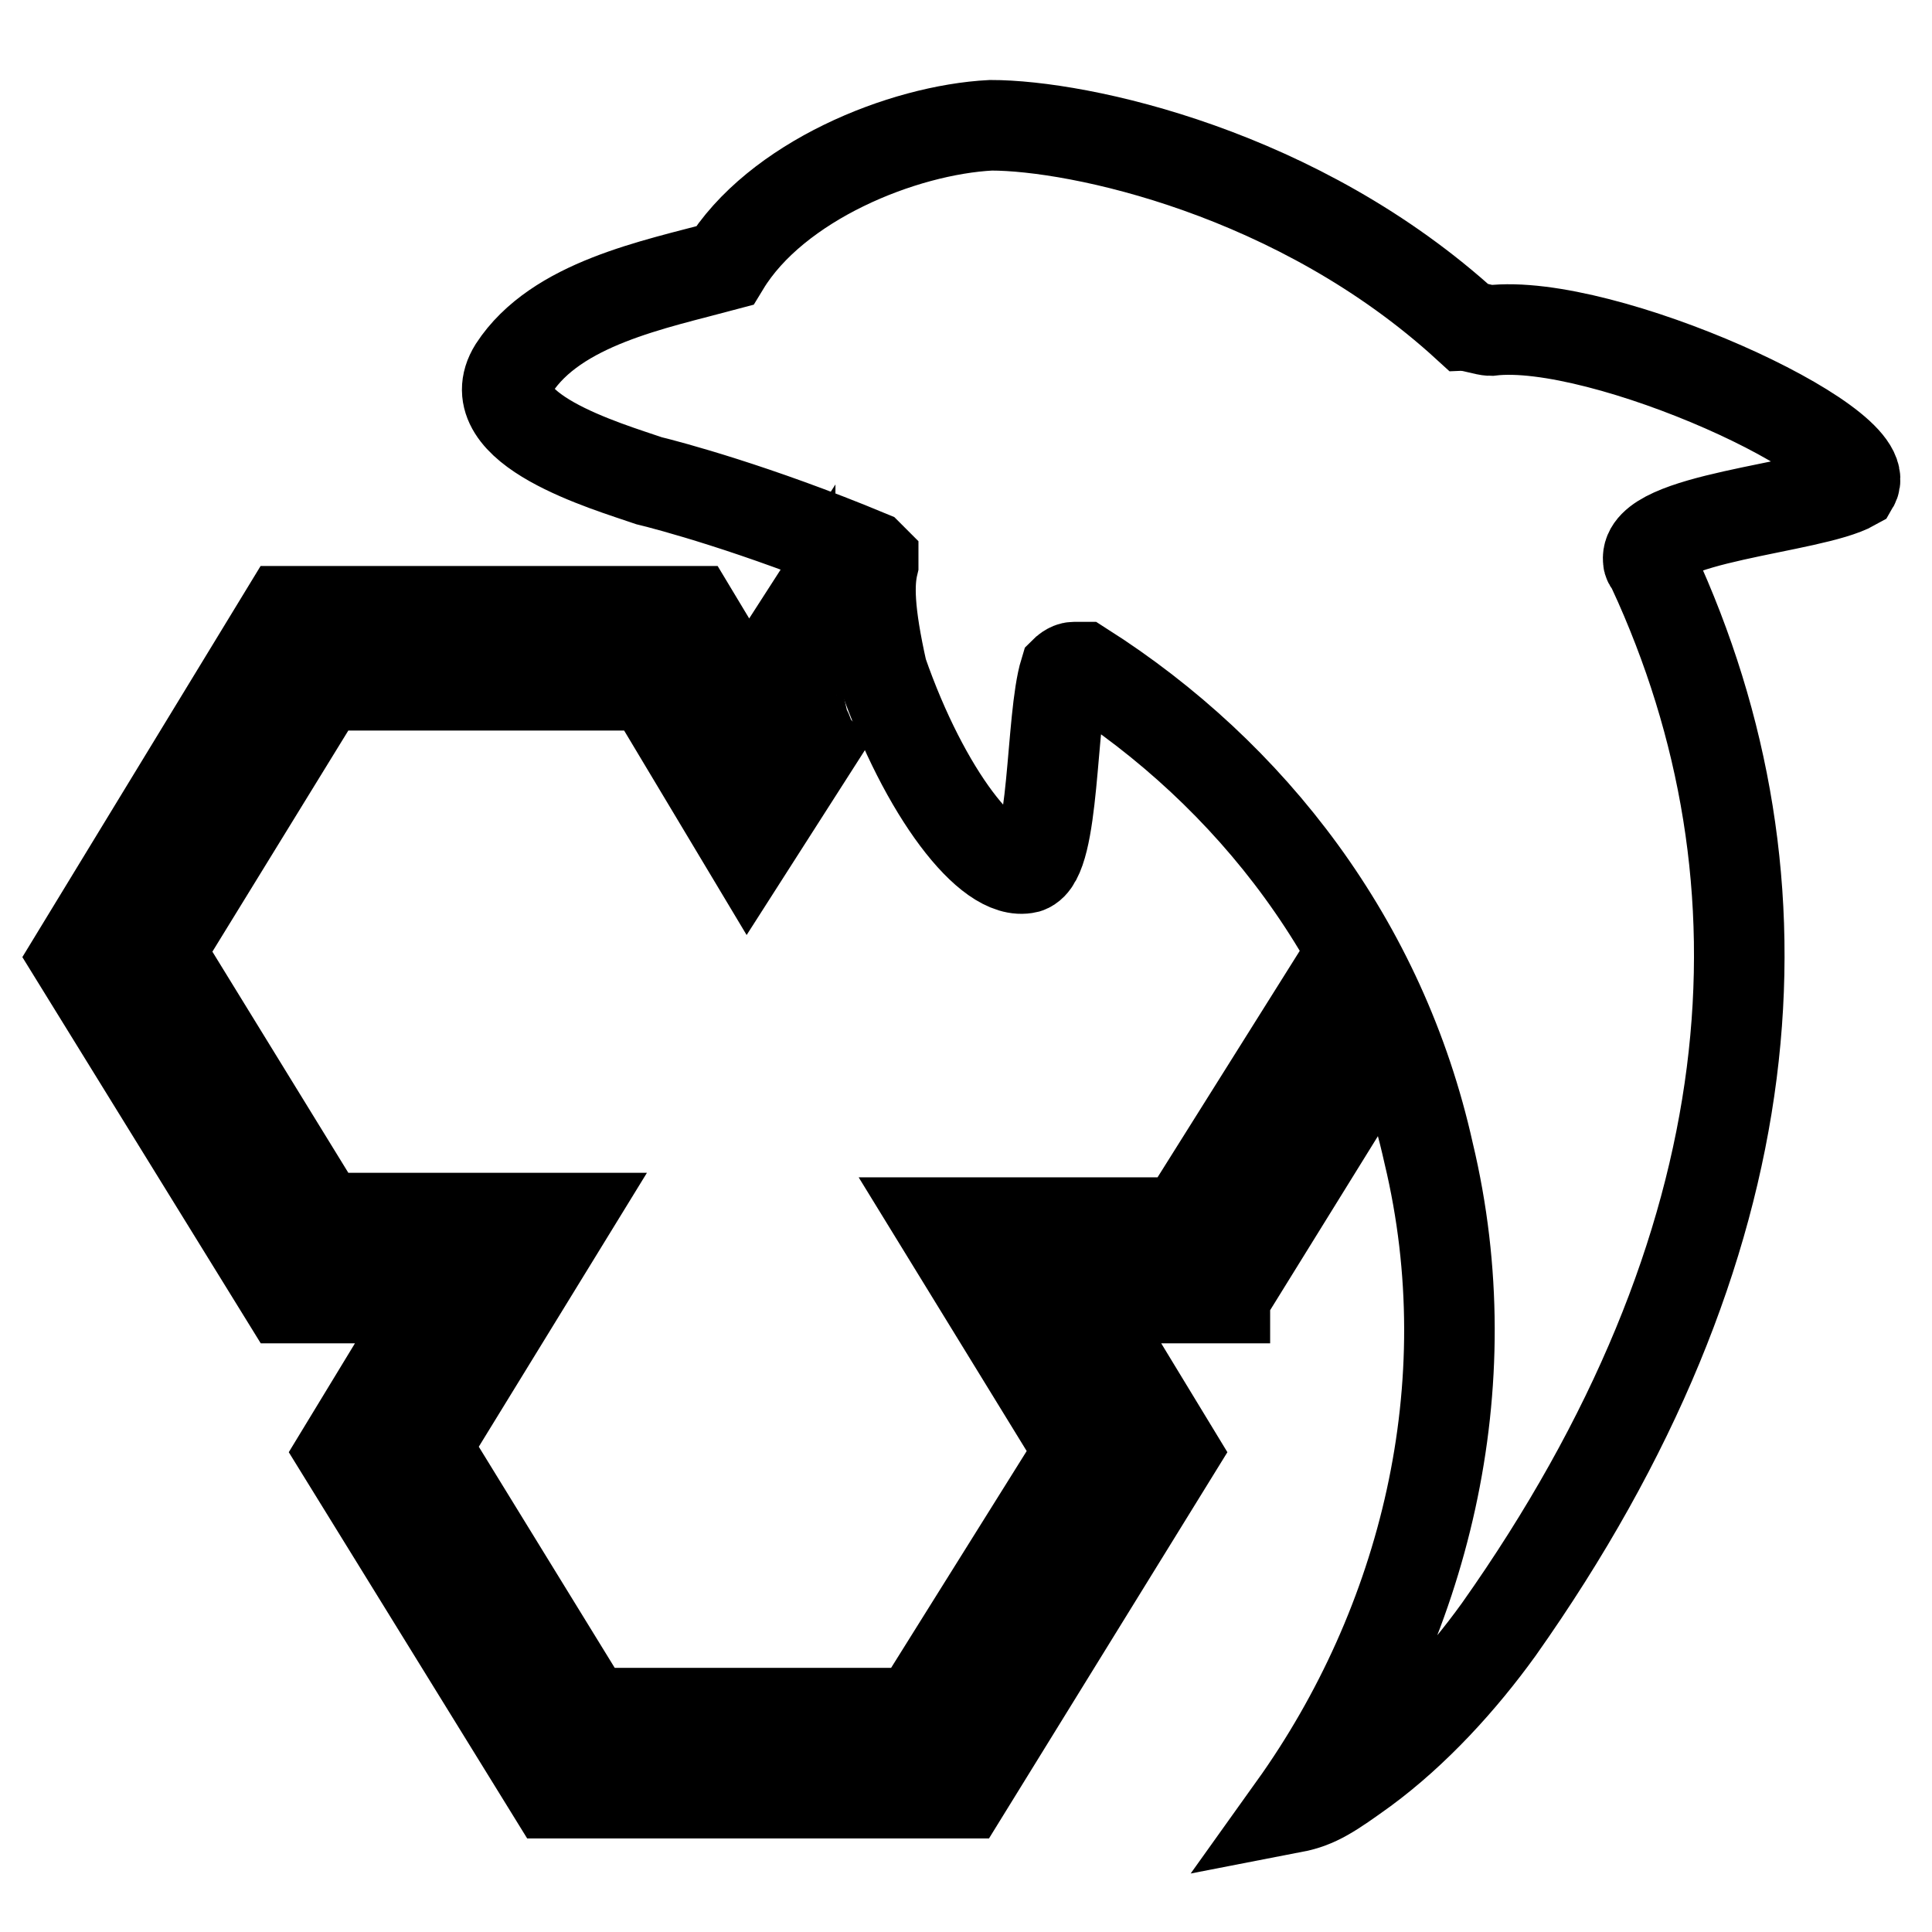
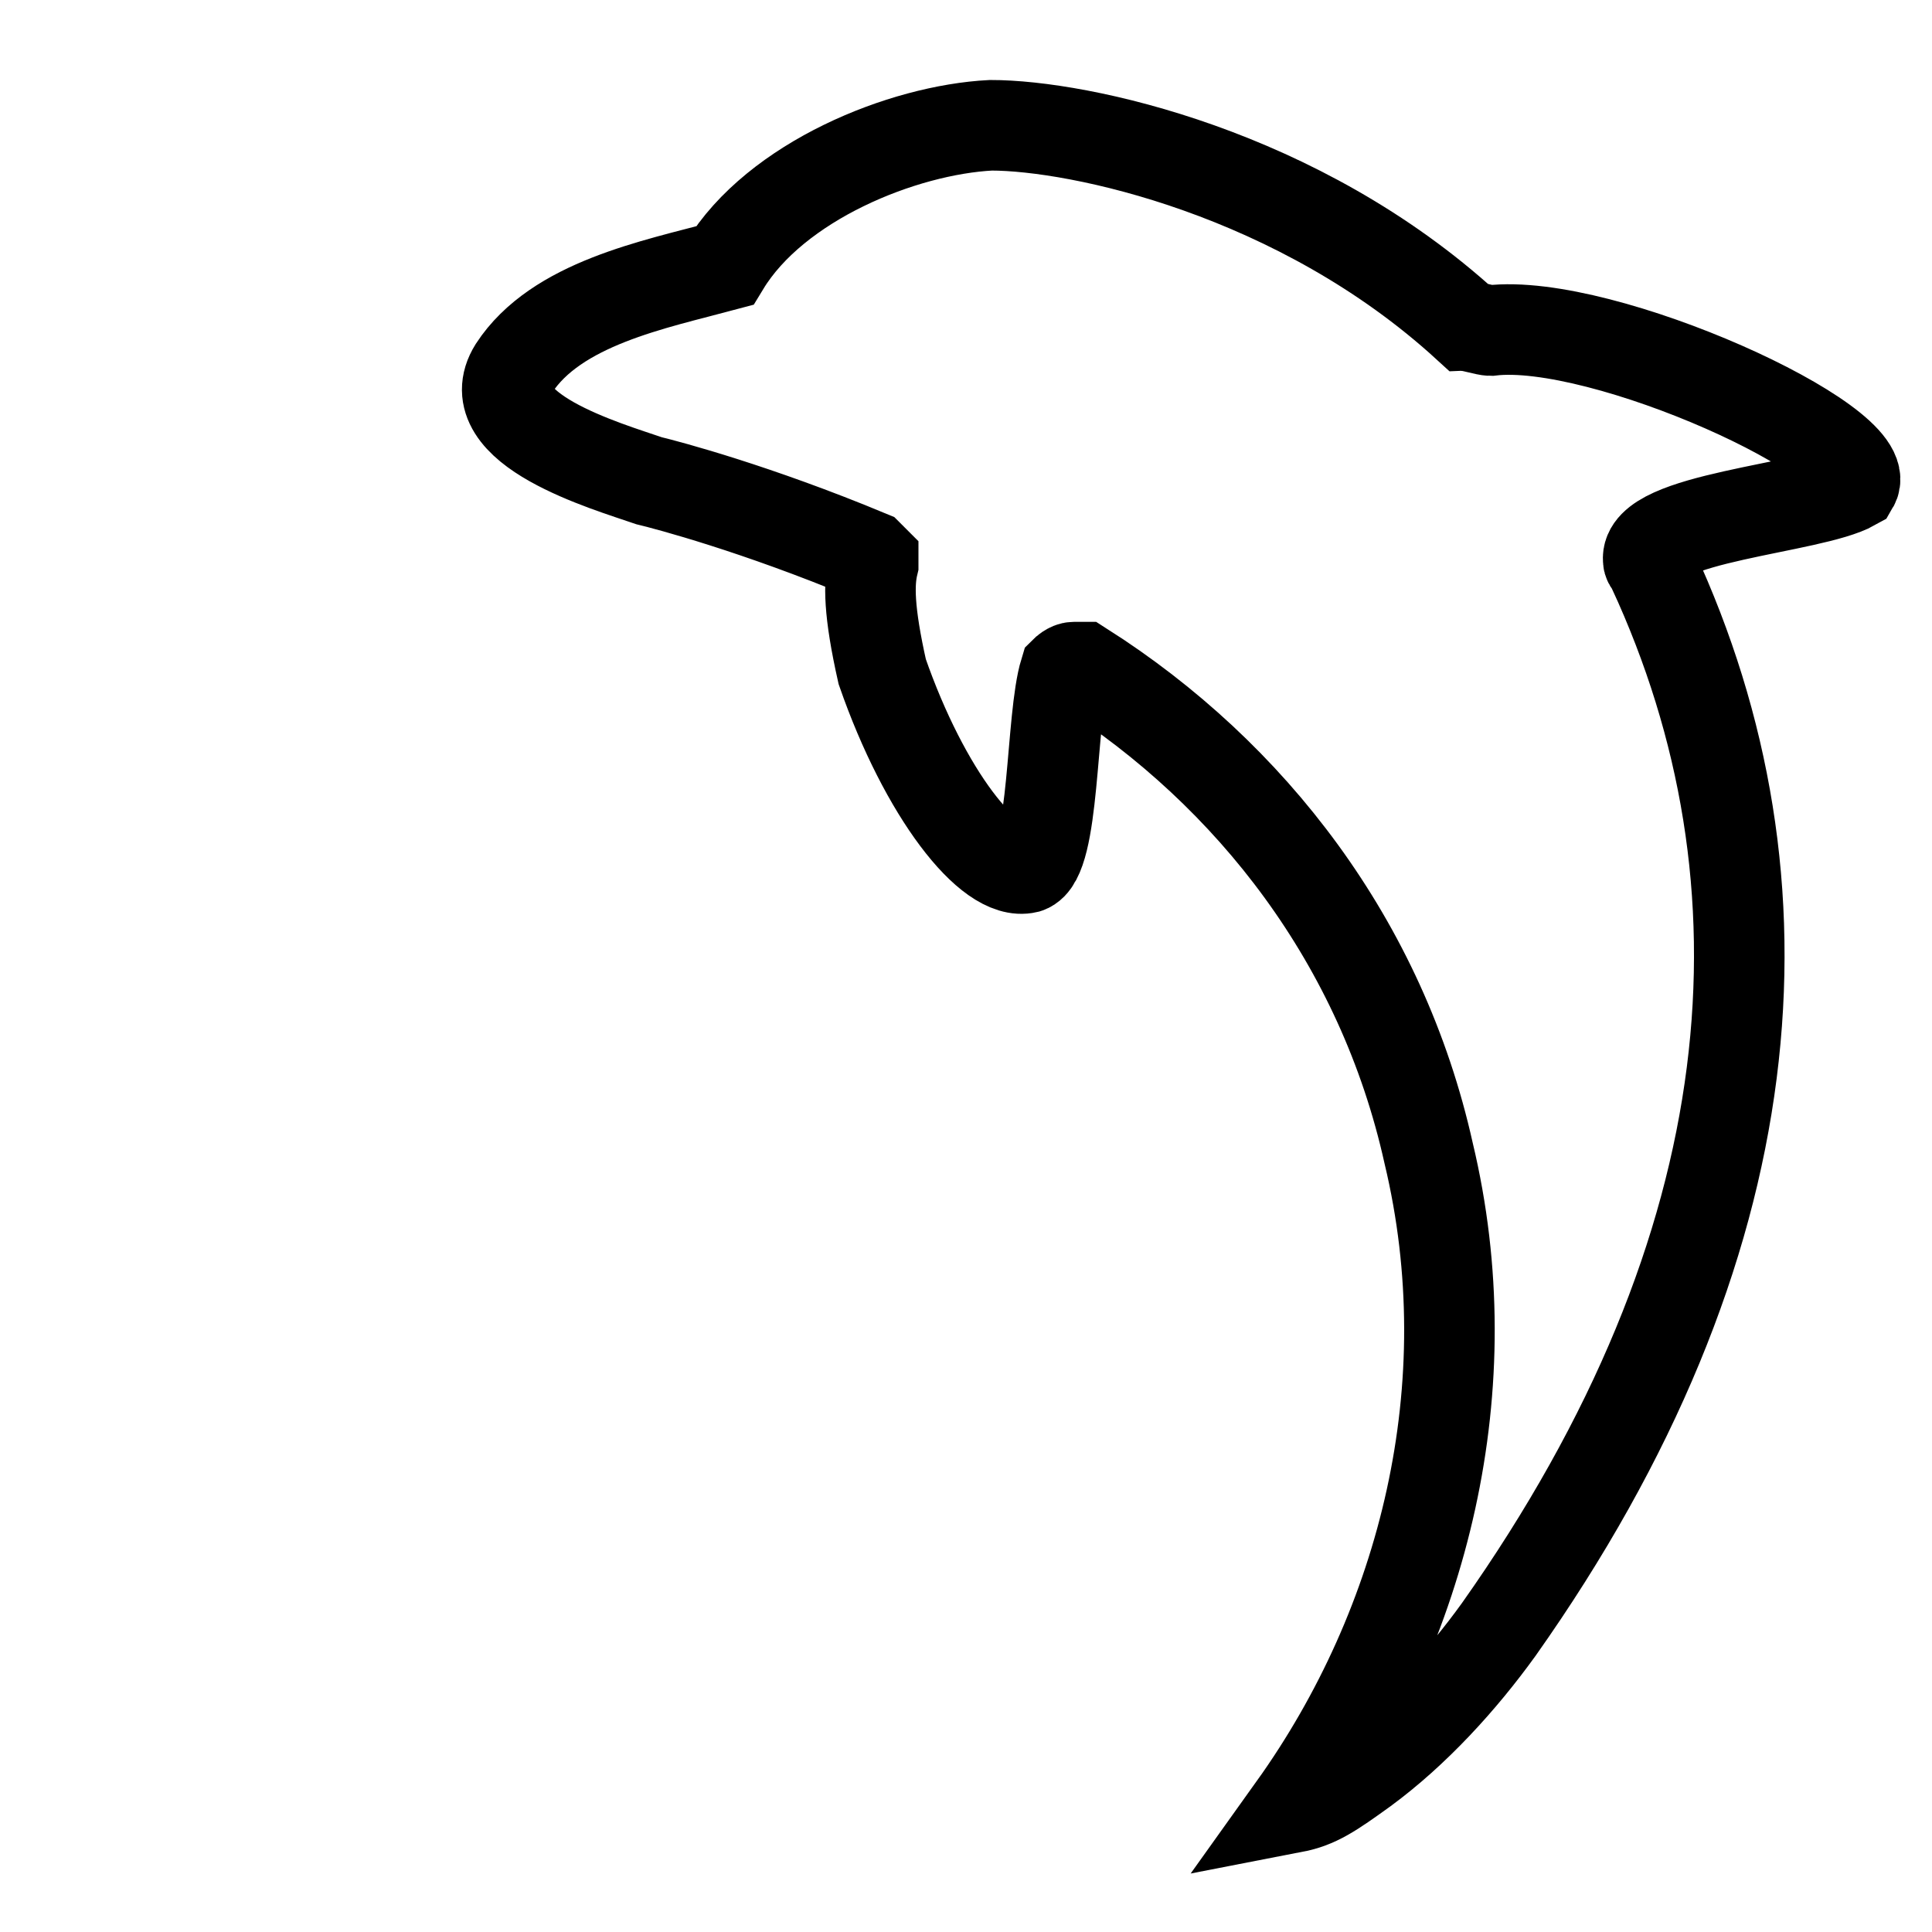
<svg xmlns="http://www.w3.org/2000/svg" version="1.1" x="0px" y="0px" viewBox="0 0 256 256" enable-background="new 0 0 256 256" xml:space="preserve">
  <g>
    <path stroke-width="12" fill-opacity="0" stroke="#000000" d="M197.5,43.8c-0.6,0-2.5-0.6-3.1-0.6c-22.3-20.4-51.4-26.6-63.1-26.6C119.6,17.2,102.8,24,96,35.2 c-9.3,2.5-22.3,5-27.9,13.6c-5,8,12.4,13,17.9,14.9c2.5,0.6,14.2,3.7,29.1,9.9l0.6,0.6v0.6c-0.6,2.5-0.6,6.2,1.2,14.2 c5.6,16.1,14.2,27.2,19.2,26c3.7-1.2,3.1-19.8,5-26c0,0,0.6-0.6,1.2-0.6h1.2c22.3,14.2,39.6,36.5,45.8,64.4 c7.4,30.9-0.6,62.5-17.9,86.7c3.1-0.6,5-1.9,9.3-5c6.8-5,13-11.8,17.9-18.6c35.9-50.8,39.6-99,20.4-140.5c0-0.6-0.6-0.6-0.6-1.2 c-0.6-5.6,21.7-6.8,27.2-9.9C248.9,58.7,212.4,42,197.5,43.8z" />
-     <path stroke-width="12" fill-opacity="0" stroke="#000000" d="M162.3,171.9l16.1-26c-1.9-3.7-3.1-7.4-5-10.5L156.7,162h-32.2l18.6,30.3L121.4,227H78.1l-21.7-35.3 L75,161.4H42.8l-21.7-35.3l21.7-35.3h43.3l13,21.7l8.7-13.6c-0.6-0.6-0.6-1.9-1.2-2.5c-1.2-5-1.9-8.7-1.9-11.8l-5.6,8.7L91.7,81 H37.9L10,126.8l27.9,45.2h19.8l-12.4,20.4l27.9,45.2h54.5l27.9-45.2l-12.4-20.4H162.3L162.3,171.9z" />
  </g>
</svg>